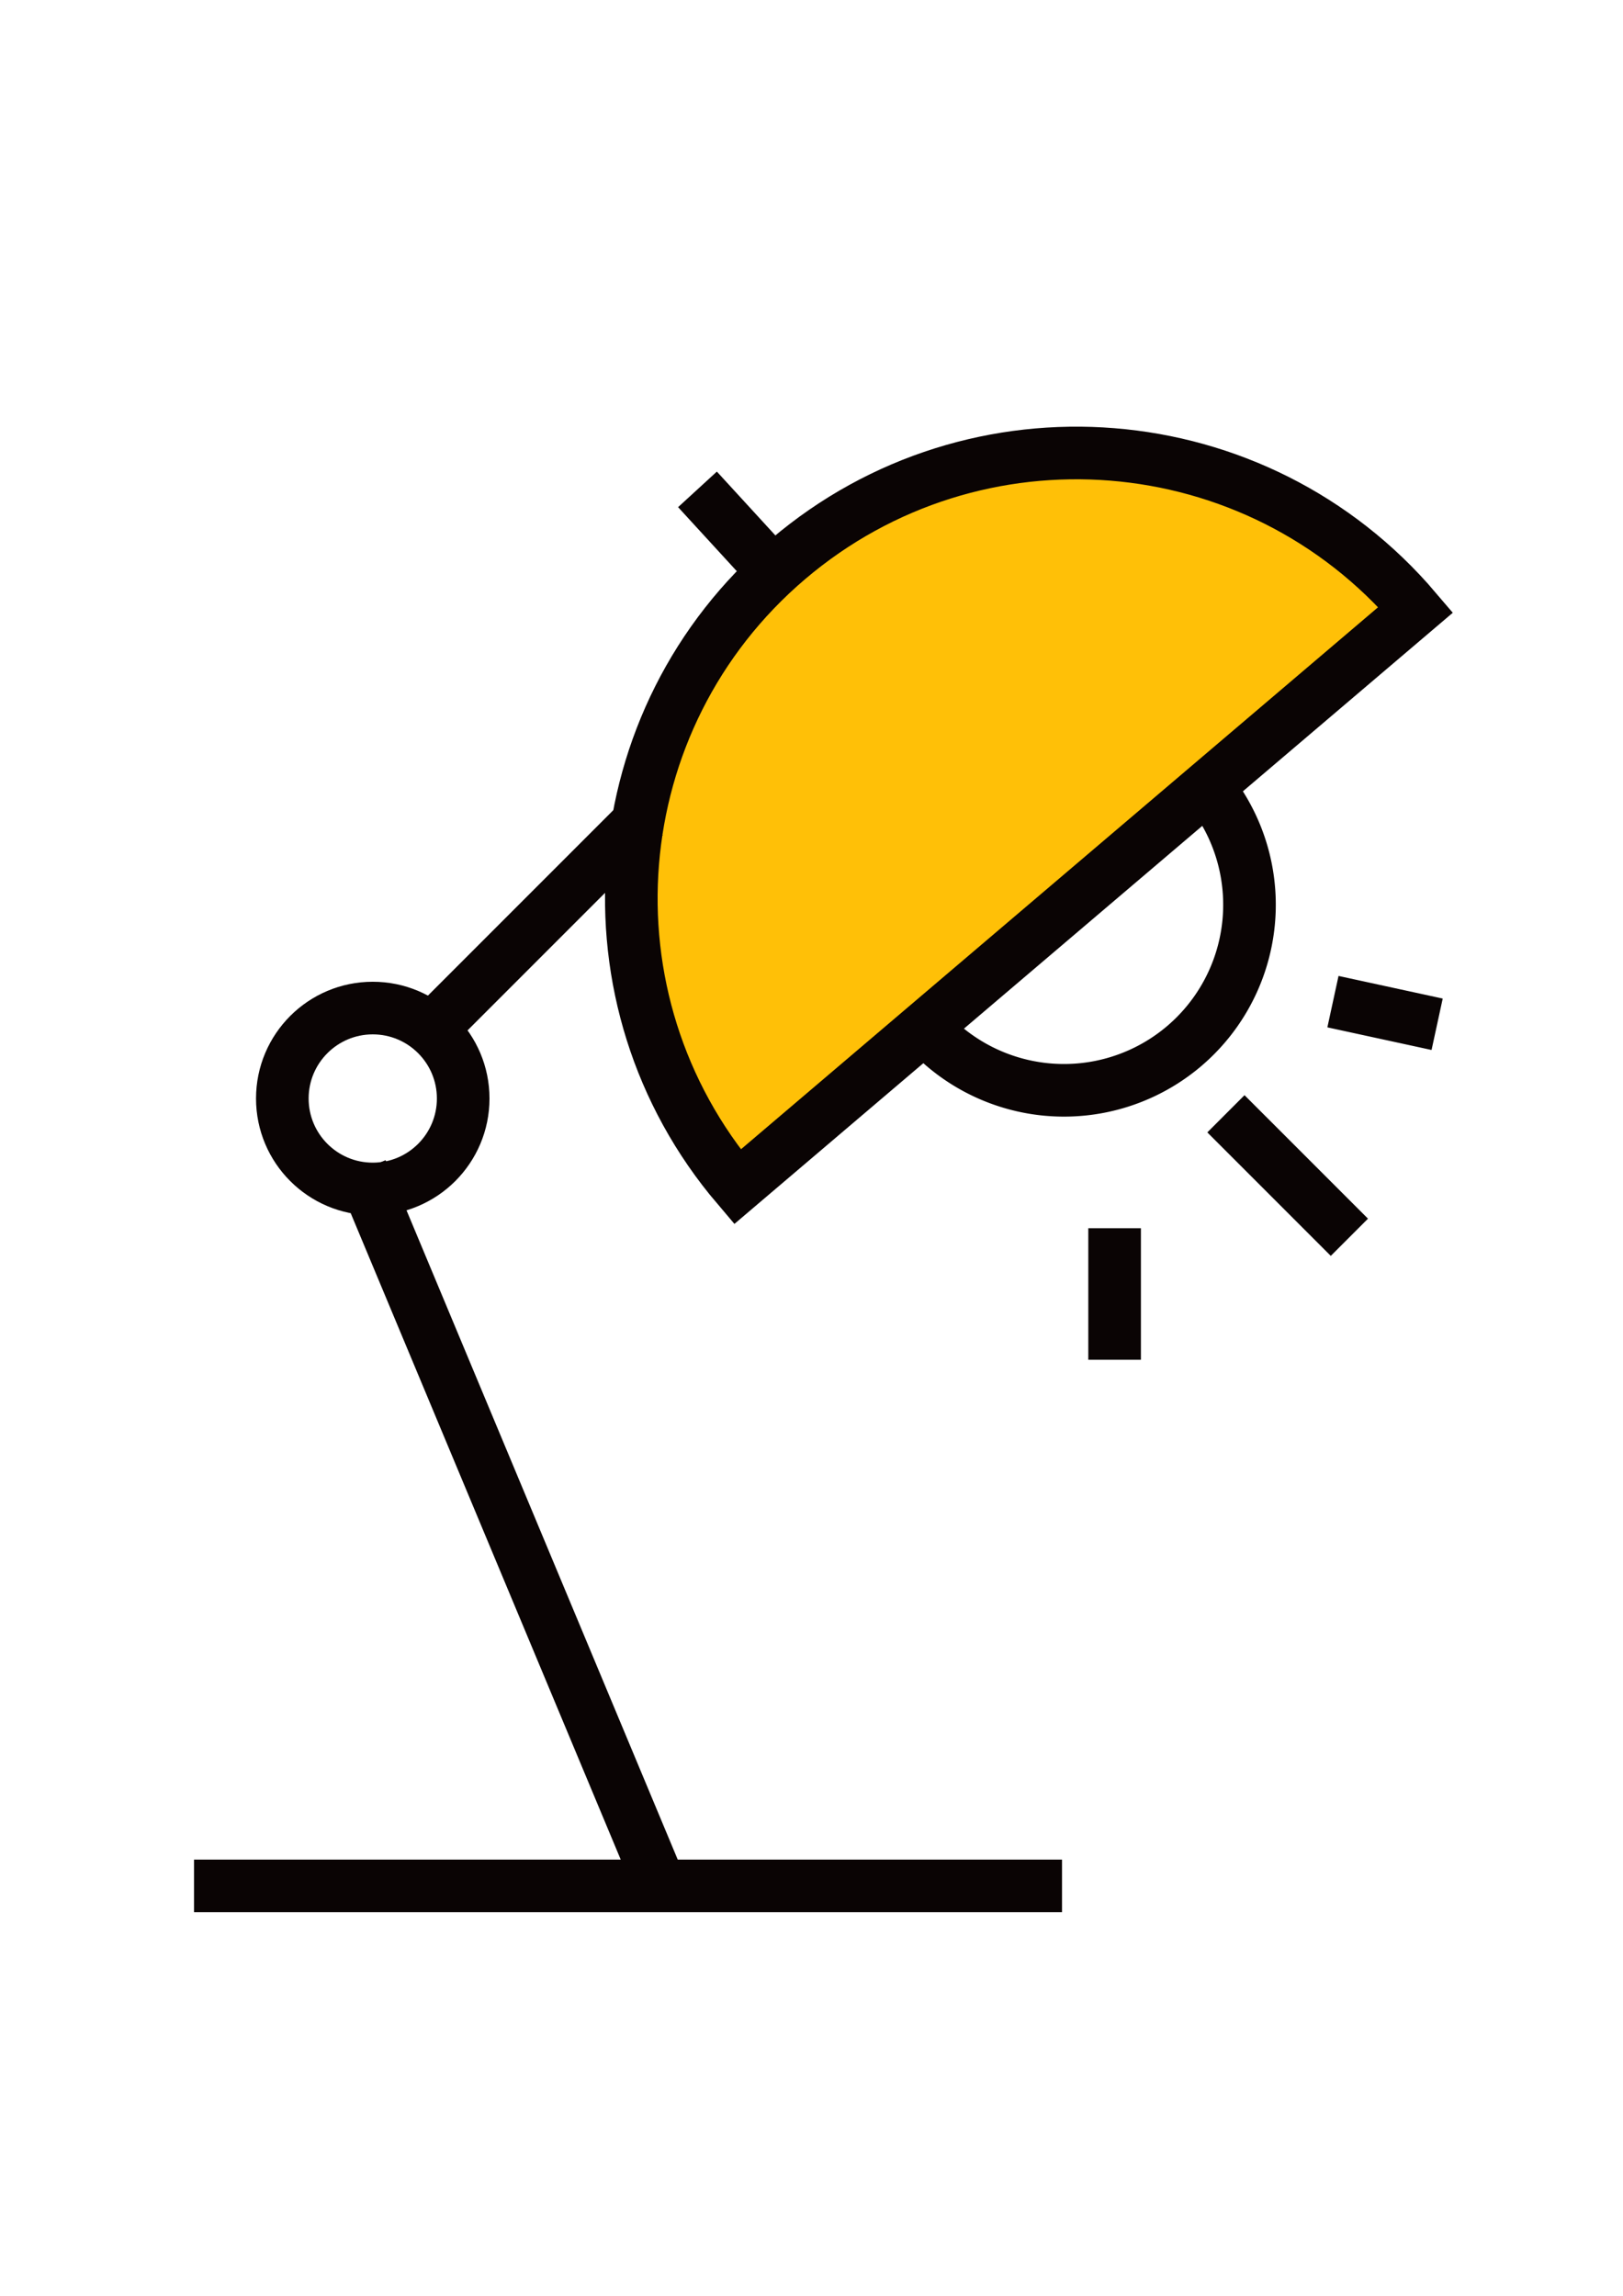
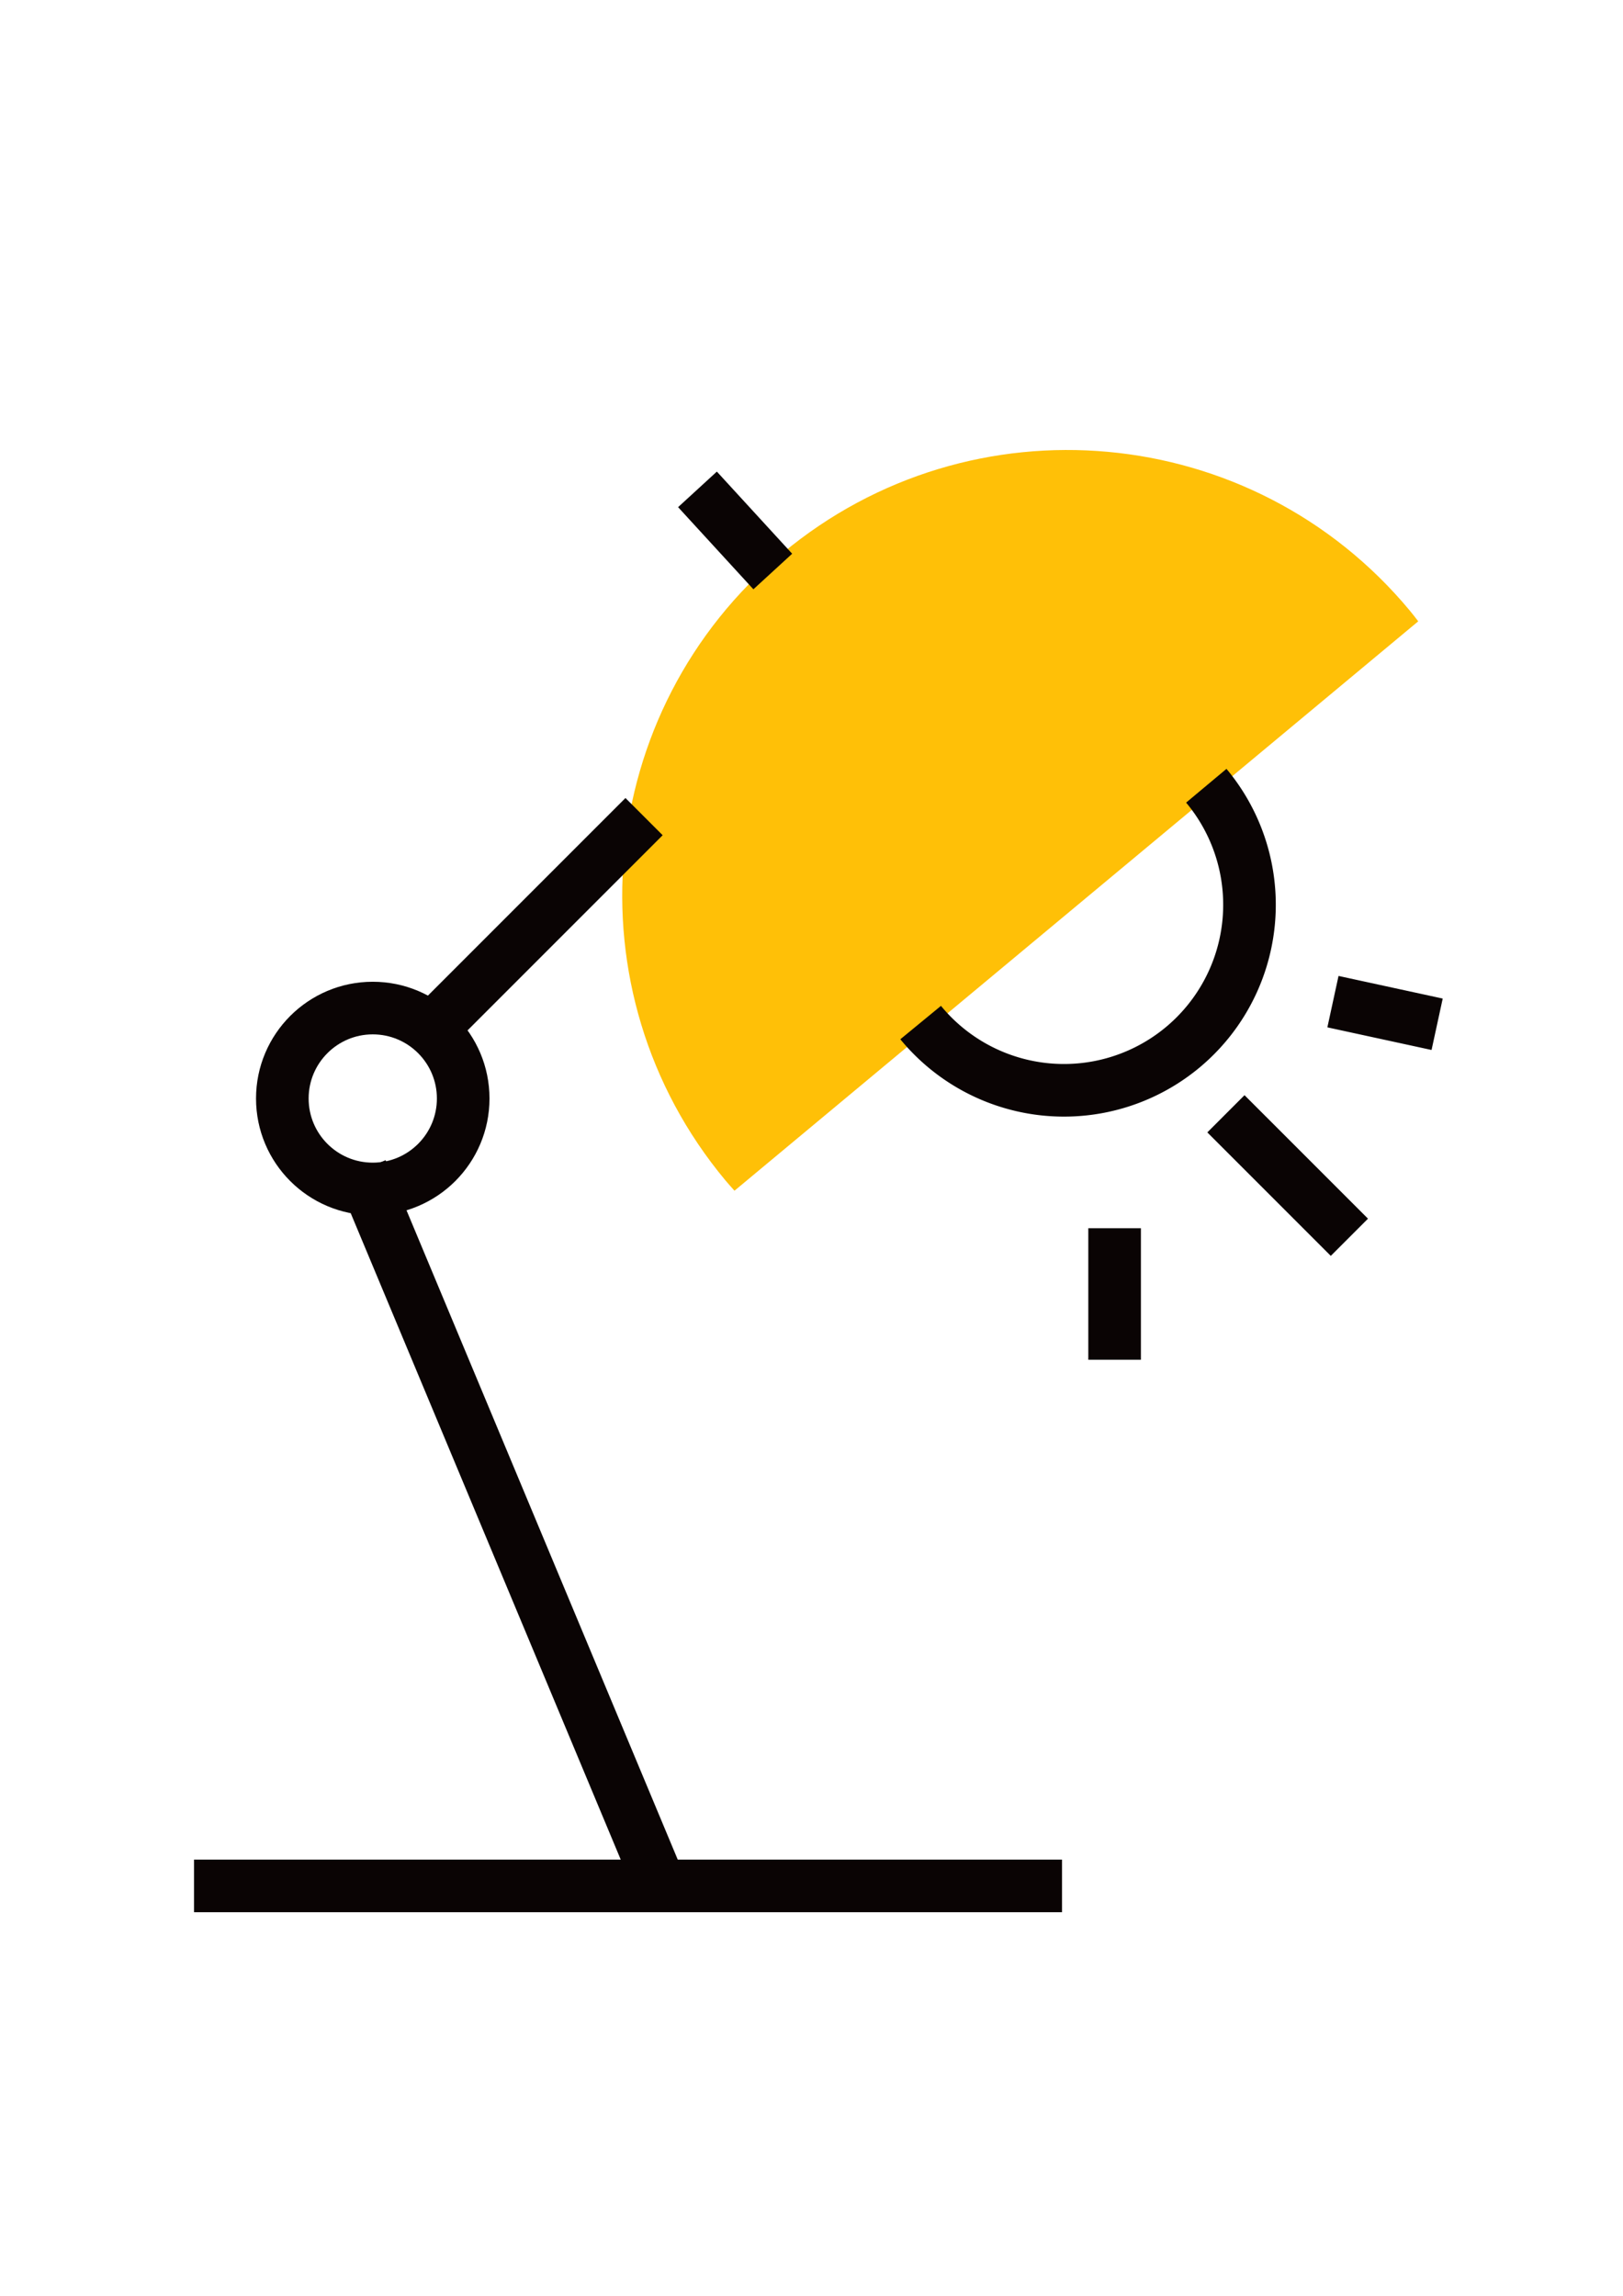
<svg xmlns="http://www.w3.org/2000/svg" width="210mm" height="297mm" viewBox="0 0 793.701 1122.52">
  <path fill="none" stroke="#0a0404" stroke-width="2" stroke-miterlimit="10" d="M1176 2481h33" />
-   <path d="M1188.452 2454.575c.117-.132.235-.262.349-.398 5.982-7.185 5.007-17.858-2.178-23.839-7.184-5.982-17.858-5.007-23.839 2.178-.114.136-.22.276-.328.415z" fill="#ffc007" />
-   <path d="M1188.34 2454.427c6.057-7.121 5.195-17.804-1.926-23.861-7.121-6.057-17.804-5.195-23.861 1.926z" fill="none" stroke="#0a0404" stroke-width="2" stroke-miterlimit="10" />
+   <path d="M1188.34 2454.427z" fill="none" stroke="#0a0404" stroke-width="2" stroke-miterlimit="10" />
  <circle cx="1202.204" cy="2451.07" r="3.438" fill="none" stroke="#0a0404" stroke-width="2" stroke-miterlimit="10" />
  <path fill="none" stroke="#0a0404" stroke-width="2" stroke-miterlimit="10" d="M1200.156 2448.622l-8.266-8.267" />
  <path fill="none" stroke="#0a0404" stroke-width="2" stroke-linecap="square" stroke-miterlimit="10" d="M1191.625 2480.163l10.629-25.441" />
  <path d="M1181.374 2448.183a7.053 7.053 0 11-10.86-9.002m16.482-8.143l2.863-3.122m-28.121 20.332l3.961-.86M1174 2461v-5m-8.926.345l4.694-4.694" fill="none" stroke="#0a0404" stroke-width="2" stroke-miterlimit="10" />
  <g transform="matrix(-12.863 0 0 12.863 15646.242 -30991.005)">
    <path fill="none" stroke="#0a0404" stroke-width="2" stroke-miterlimit="10" d="M1176 2481h33" />
    <path d="M1188.452 2454.575c.117-.132.235-.262.349-.398 5.982-7.185 5.007-17.858-2.178-23.839-7.184-5.982-17.858-5.007-23.839 2.178-.114.136-.22.276-.328.415z" fill="#ffc007" />
-     <path d="M1188.34 2454.427c6.057-7.121 5.195-17.804-1.926-23.861-7.121-6.057-17.804-5.195-23.861 1.926z" fill="none" stroke="#0a0404" stroke-width="2" stroke-miterlimit="10" />
    <circle cx="1202.204" cy="2451.07" r="3.438" fill="none" stroke="#0a0404" stroke-width="2" stroke-miterlimit="10" />
    <path fill="none" stroke="#0a0404" stroke-width="2" stroke-miterlimit="10" d="M1200.156 2448.622l-8.266-8.267" />
    <path fill="none" stroke="#0a0404" stroke-width="2" stroke-linecap="square" stroke-miterlimit="10" d="M1191.625 2480.163l10.629-25.441" />
    <path d="M1181.374 2448.183a7.053 7.053 0 11-10.86-9.002m16.482-8.143l2.863-3.122m-28.121 20.332l3.961-.86M1174 2461v-5m-8.926.345l4.694-4.694" fill="none" stroke="#0a0404" stroke-width="2" stroke-miterlimit="10" />
  </g>
</svg>